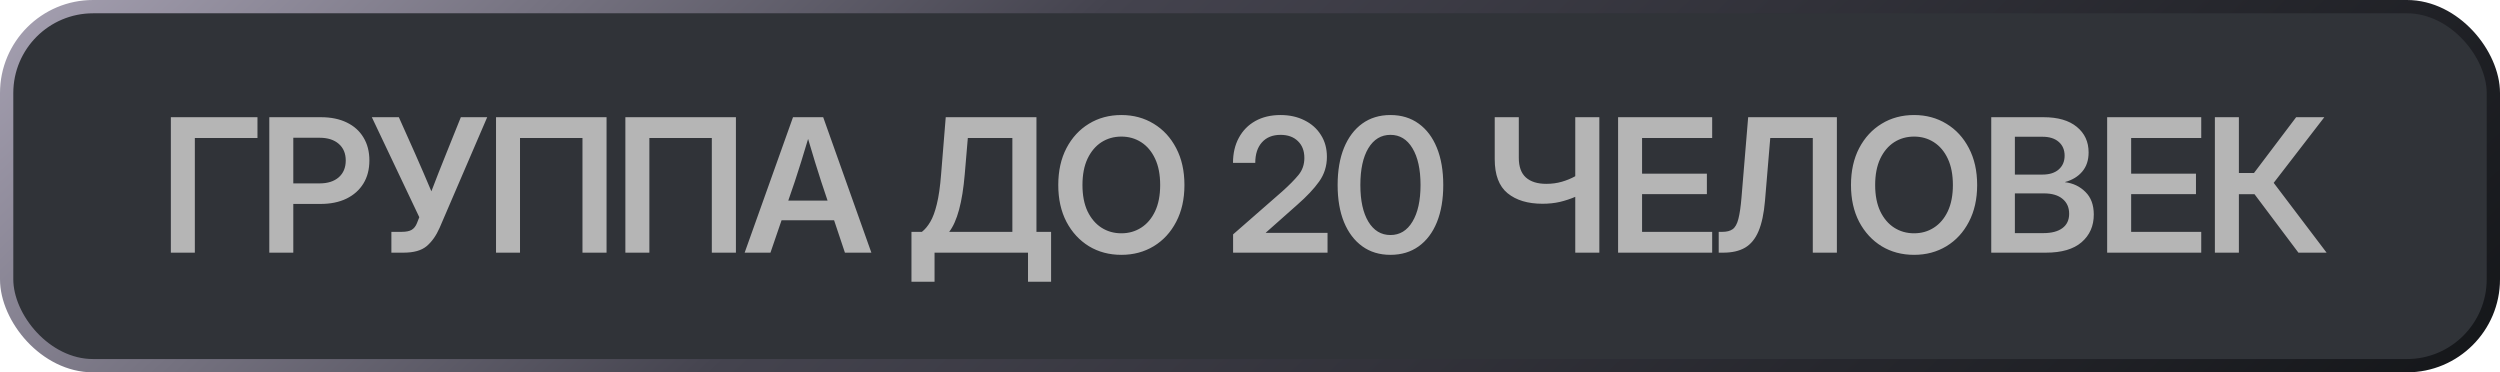
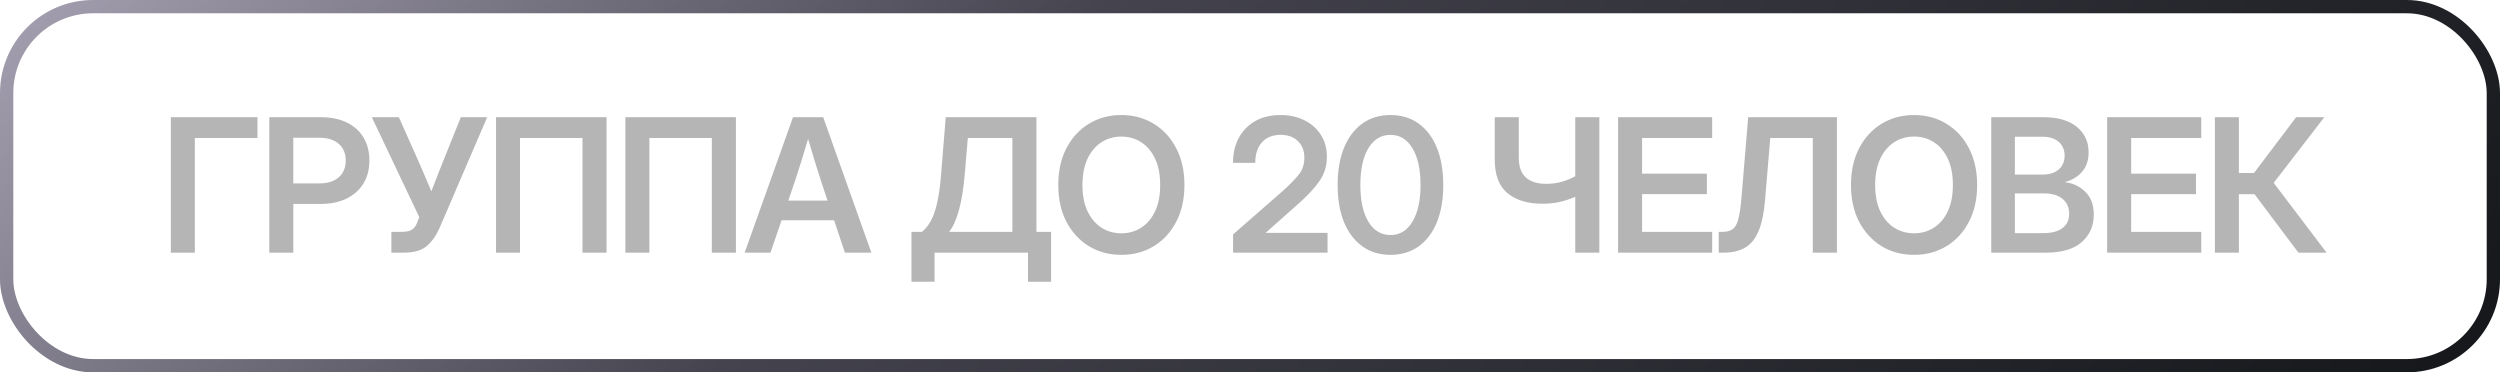
<svg xmlns="http://www.w3.org/2000/svg" width="188" height="28" viewBox="0 0 188 28" fill="none">
-   <rect x="0.5" y="0.5" width="187" height="27" rx="6.5" fill="#303338" />
  <rect x="0.5" y="0.5" width="187" height="27" rx="6.5" stroke="url(#paint0_linear_11_2204)" />
  <path d="M19.362 8.814V10.38H14.652V19H12.848V8.814H19.362ZM20.251 19V8.814H24.141C24.888 8.814 25.533 8.947 26.076 9.211C26.622 9.475 27.042 9.851 27.333 10.339C27.63 10.826 27.778 11.403 27.778 12.068C27.778 12.738 27.627 13.317 27.326 13.805C27.026 14.292 26.6 14.671 26.048 14.94C25.501 15.204 24.854 15.336 24.107 15.336H22.056V19H20.251ZM22.056 13.791H24.038C24.645 13.791 25.123 13.638 25.474 13.333C25.825 13.023 26 12.602 26 12.068C26 11.54 25.825 11.123 25.474 10.817C25.123 10.512 24.645 10.359 24.038 10.359H22.056V13.791ZM29.432 19V17.435H30.198C30.535 17.435 30.788 17.384 30.957 17.284C31.13 17.179 31.262 17.013 31.353 16.785L31.531 16.334L27.962 8.814H29.993L31.209 11.535C31.433 12.037 31.645 12.522 31.845 12.991C32.046 13.456 32.244 13.921 32.44 14.386C32.618 13.921 32.798 13.456 32.98 12.991C33.162 12.522 33.356 12.037 33.561 11.535L34.655 8.814H36.637L33.055 17.141C32.795 17.729 32.47 18.186 32.078 18.515C31.69 18.838 31.114 19 30.348 19H29.432ZM45.613 8.814V19H43.802V10.38H39.105V19H37.301V8.814H45.613ZM55.341 8.814V19H53.529V10.38H48.833V19H47.028V8.814H55.341ZM55.998 19L59.634 8.814H61.904L65.527 19H63.538L62.724 16.566H58.773L57.939 19H55.998ZM59.279 15.083H62.232L61.753 13.648C61.603 13.178 61.448 12.688 61.288 12.178C61.133 11.667 60.96 11.091 60.769 10.448C60.578 11.091 60.402 11.667 60.243 12.178C60.083 12.688 59.926 13.178 59.771 13.648L59.279 15.083ZM68.542 21.188V17.435H69.328C69.561 17.252 69.77 17.002 69.957 16.683C70.148 16.364 70.312 15.921 70.449 15.356C70.591 14.787 70.698 14.039 70.77 13.114L71.119 8.814H77.941V17.435H79.042V21.188H77.306V19H70.278V21.188H68.542ZM71.379 17.435H76.13V10.38H72.78L72.548 13.114C72.37 15.215 71.98 16.655 71.379 17.435ZM84.326 19.164C83.415 19.164 82.602 18.948 81.886 18.515C81.175 18.077 80.612 17.466 80.198 16.683C79.787 15.894 79.582 14.971 79.582 13.914C79.582 12.852 79.787 11.927 80.198 11.139C80.612 10.35 81.175 9.74 81.886 9.307C82.602 8.869 83.415 8.65 84.326 8.65C85.233 8.65 86.044 8.869 86.76 9.307C87.475 9.74 88.038 10.35 88.448 11.139C88.863 11.927 89.07 12.852 89.07 13.914C89.07 14.971 88.863 15.894 88.448 16.683C88.038 17.471 87.475 18.082 86.76 18.515C86.044 18.948 85.233 19.164 84.326 19.164ZM84.326 17.544C84.882 17.544 85.379 17.403 85.817 17.12C86.259 16.838 86.607 16.427 86.862 15.89C87.118 15.347 87.245 14.689 87.245 13.914C87.245 13.135 87.118 12.474 86.862 11.932C86.607 11.389 86.259 10.977 85.817 10.694C85.379 10.412 84.882 10.271 84.326 10.271C83.77 10.271 83.271 10.412 82.829 10.694C82.392 10.977 82.043 11.389 81.783 11.932C81.528 12.474 81.401 13.135 81.401 13.914C81.401 14.689 81.528 15.347 81.783 15.89C82.043 16.427 82.392 16.838 82.829 17.12C83.271 17.403 83.77 17.544 84.326 17.544ZM92.728 19V17.626L96.427 14.393C96.942 13.932 97.347 13.522 97.643 13.162C97.94 12.802 98.088 12.374 98.088 11.877C98.088 11.344 97.926 10.922 97.602 10.612C97.283 10.298 96.848 10.141 96.297 10.141C95.7 10.141 95.233 10.33 94.895 10.708C94.563 11.082 94.396 11.594 94.396 12.246H92.722C92.722 11.531 92.867 10.904 93.159 10.366C93.451 9.824 93.863 9.402 94.396 9.102C94.934 8.801 95.567 8.65 96.297 8.65C96.971 8.65 97.57 8.783 98.094 9.047C98.623 9.307 99.036 9.674 99.332 10.148C99.633 10.617 99.783 11.166 99.783 11.795C99.783 12.488 99.589 13.105 99.202 13.648C98.819 14.19 98.265 14.778 97.541 15.411L95.189 17.496V17.51H99.831V19H92.728ZM104.562 19.164C103.741 19.164 103.035 18.95 102.442 18.521C101.85 18.093 101.392 17.487 101.068 16.703C100.749 15.919 100.59 14.99 100.59 13.914C100.59 12.834 100.749 11.902 101.068 11.118C101.392 10.33 101.85 9.721 102.442 9.293C103.035 8.865 103.741 8.65 104.562 8.65C105.382 8.65 106.088 8.865 106.681 9.293C107.278 9.721 107.736 10.33 108.055 11.118C108.374 11.902 108.533 12.834 108.533 13.914C108.533 14.99 108.374 15.921 108.055 16.71C107.736 17.494 107.278 18.1 106.681 18.528C106.088 18.952 105.382 19.164 104.562 19.164ZM104.562 17.674C105.263 17.674 105.815 17.339 106.216 16.669C106.621 15.999 106.824 15.081 106.824 13.914C106.824 12.738 106.621 11.815 106.216 11.146C105.815 10.476 105.263 10.141 104.562 10.141C103.86 10.141 103.306 10.476 102.9 11.146C102.499 11.815 102.299 12.738 102.299 13.914C102.299 15.081 102.499 15.999 102.9 16.669C103.306 17.339 103.86 17.674 104.562 17.674ZM115.992 15.322C114.889 15.322 114.014 15.058 113.367 14.529C112.724 14.001 112.403 13.148 112.403 11.973V8.814H114.214V11.87C114.214 12.536 114.392 13.028 114.748 13.347C115.108 13.666 115.618 13.825 116.279 13.825C116.698 13.825 117.088 13.773 117.448 13.668C117.812 13.563 118.15 13.424 118.46 13.251V8.814H120.271V19H118.46V14.803C118.086 14.962 117.699 15.09 117.298 15.185C116.901 15.277 116.466 15.322 115.992 15.322ZM121.68 19V8.814H128.755V10.38H123.484V13.06H128.358V14.598H123.484V17.435H128.755V19H121.68ZM129.247 19V17.435H129.521C129.849 17.435 130.106 17.369 130.293 17.236C130.485 17.1 130.628 16.844 130.724 16.471C130.824 16.092 130.904 15.543 130.963 14.823L131.462 8.814H138.134V19H136.322V10.38H133.123L132.727 15.104C132.645 16.056 132.483 16.817 132.241 17.387C132 17.956 131.663 18.369 131.23 18.624C130.797 18.875 130.252 19 129.596 19H129.247ZM143.938 19.164C143.027 19.164 142.213 18.948 141.498 18.515C140.787 18.077 140.224 17.466 139.809 16.683C139.399 15.894 139.194 14.971 139.194 13.914C139.194 12.852 139.399 11.927 139.809 11.139C140.224 10.35 140.787 9.74 141.498 9.307C142.213 8.869 143.027 8.65 143.938 8.65C144.845 8.65 145.656 8.869 146.372 9.307C147.087 9.74 147.65 10.35 148.06 11.139C148.475 11.927 148.682 12.852 148.682 13.914C148.682 14.971 148.475 15.894 148.06 16.683C147.65 17.471 147.087 18.082 146.372 18.515C145.656 18.948 144.845 19.164 143.938 19.164ZM143.938 17.544C144.494 17.544 144.991 17.403 145.428 17.12C145.87 16.838 146.219 16.427 146.474 15.89C146.729 15.347 146.857 14.689 146.857 13.914C146.857 13.135 146.729 12.474 146.474 11.932C146.219 11.389 145.87 10.977 145.428 10.694C144.991 10.412 144.494 10.271 143.938 10.271C143.382 10.271 142.883 10.412 142.441 10.694C142.003 10.977 141.655 11.389 141.395 11.932C141.14 12.474 141.012 13.135 141.012 13.914C141.012 14.689 141.14 15.347 141.395 15.89C141.655 16.427 142.003 16.838 142.441 17.12C142.883 17.403 143.382 17.544 143.938 17.544ZM149.742 19V8.814H153.679C154.755 8.814 155.587 9.056 156.175 9.539C156.767 10.022 157.063 10.662 157.063 11.46C157.063 12.048 156.904 12.529 156.585 12.902C156.27 13.276 155.84 13.538 155.293 13.688V13.702C155.899 13.775 156.409 14.019 156.824 14.434C157.243 14.844 157.453 15.411 157.453 16.136C157.453 16.992 157.148 17.685 156.537 18.214C155.931 18.738 155.038 19 153.857 19H149.742ZM151.519 17.53H153.666C154.281 17.53 154.757 17.405 155.094 17.154C155.432 16.904 155.6 16.544 155.6 16.074C155.6 15.6 155.434 15.227 155.101 14.953C154.773 14.68 154.308 14.543 153.707 14.543H151.519V17.53ZM151.519 13.128H153.597C154.117 13.128 154.523 13 154.814 12.745C155.11 12.485 155.259 12.139 155.259 11.706C155.259 11.269 155.11 10.922 154.814 10.667C154.523 10.412 154.117 10.284 153.597 10.284H151.519V13.128ZM158.458 19V8.814H165.533V10.38H160.263V13.06H165.137V14.598H160.263V17.435H165.533V19H158.458ZM166.559 19V8.814H168.364V13.012H169.498L172.67 8.814H174.789L170.982 13.75L174.96 19H172.841L169.539 14.604H168.364V19H166.559Z" fill="#B5B5B5" />
  <defs>
    <linearGradient id="paint0_linear_11_2204" x1="0" y1="0" x2="101.24" y2="108.761" gradientUnits="userSpaceOnUse">
      <stop stop-color="#A6A1B2" />
      <stop offset="0.384" stop-color="#44434E" />
      <stop offset="1" stop-color="#141619" />
    </linearGradient>
  </defs>
</svg>